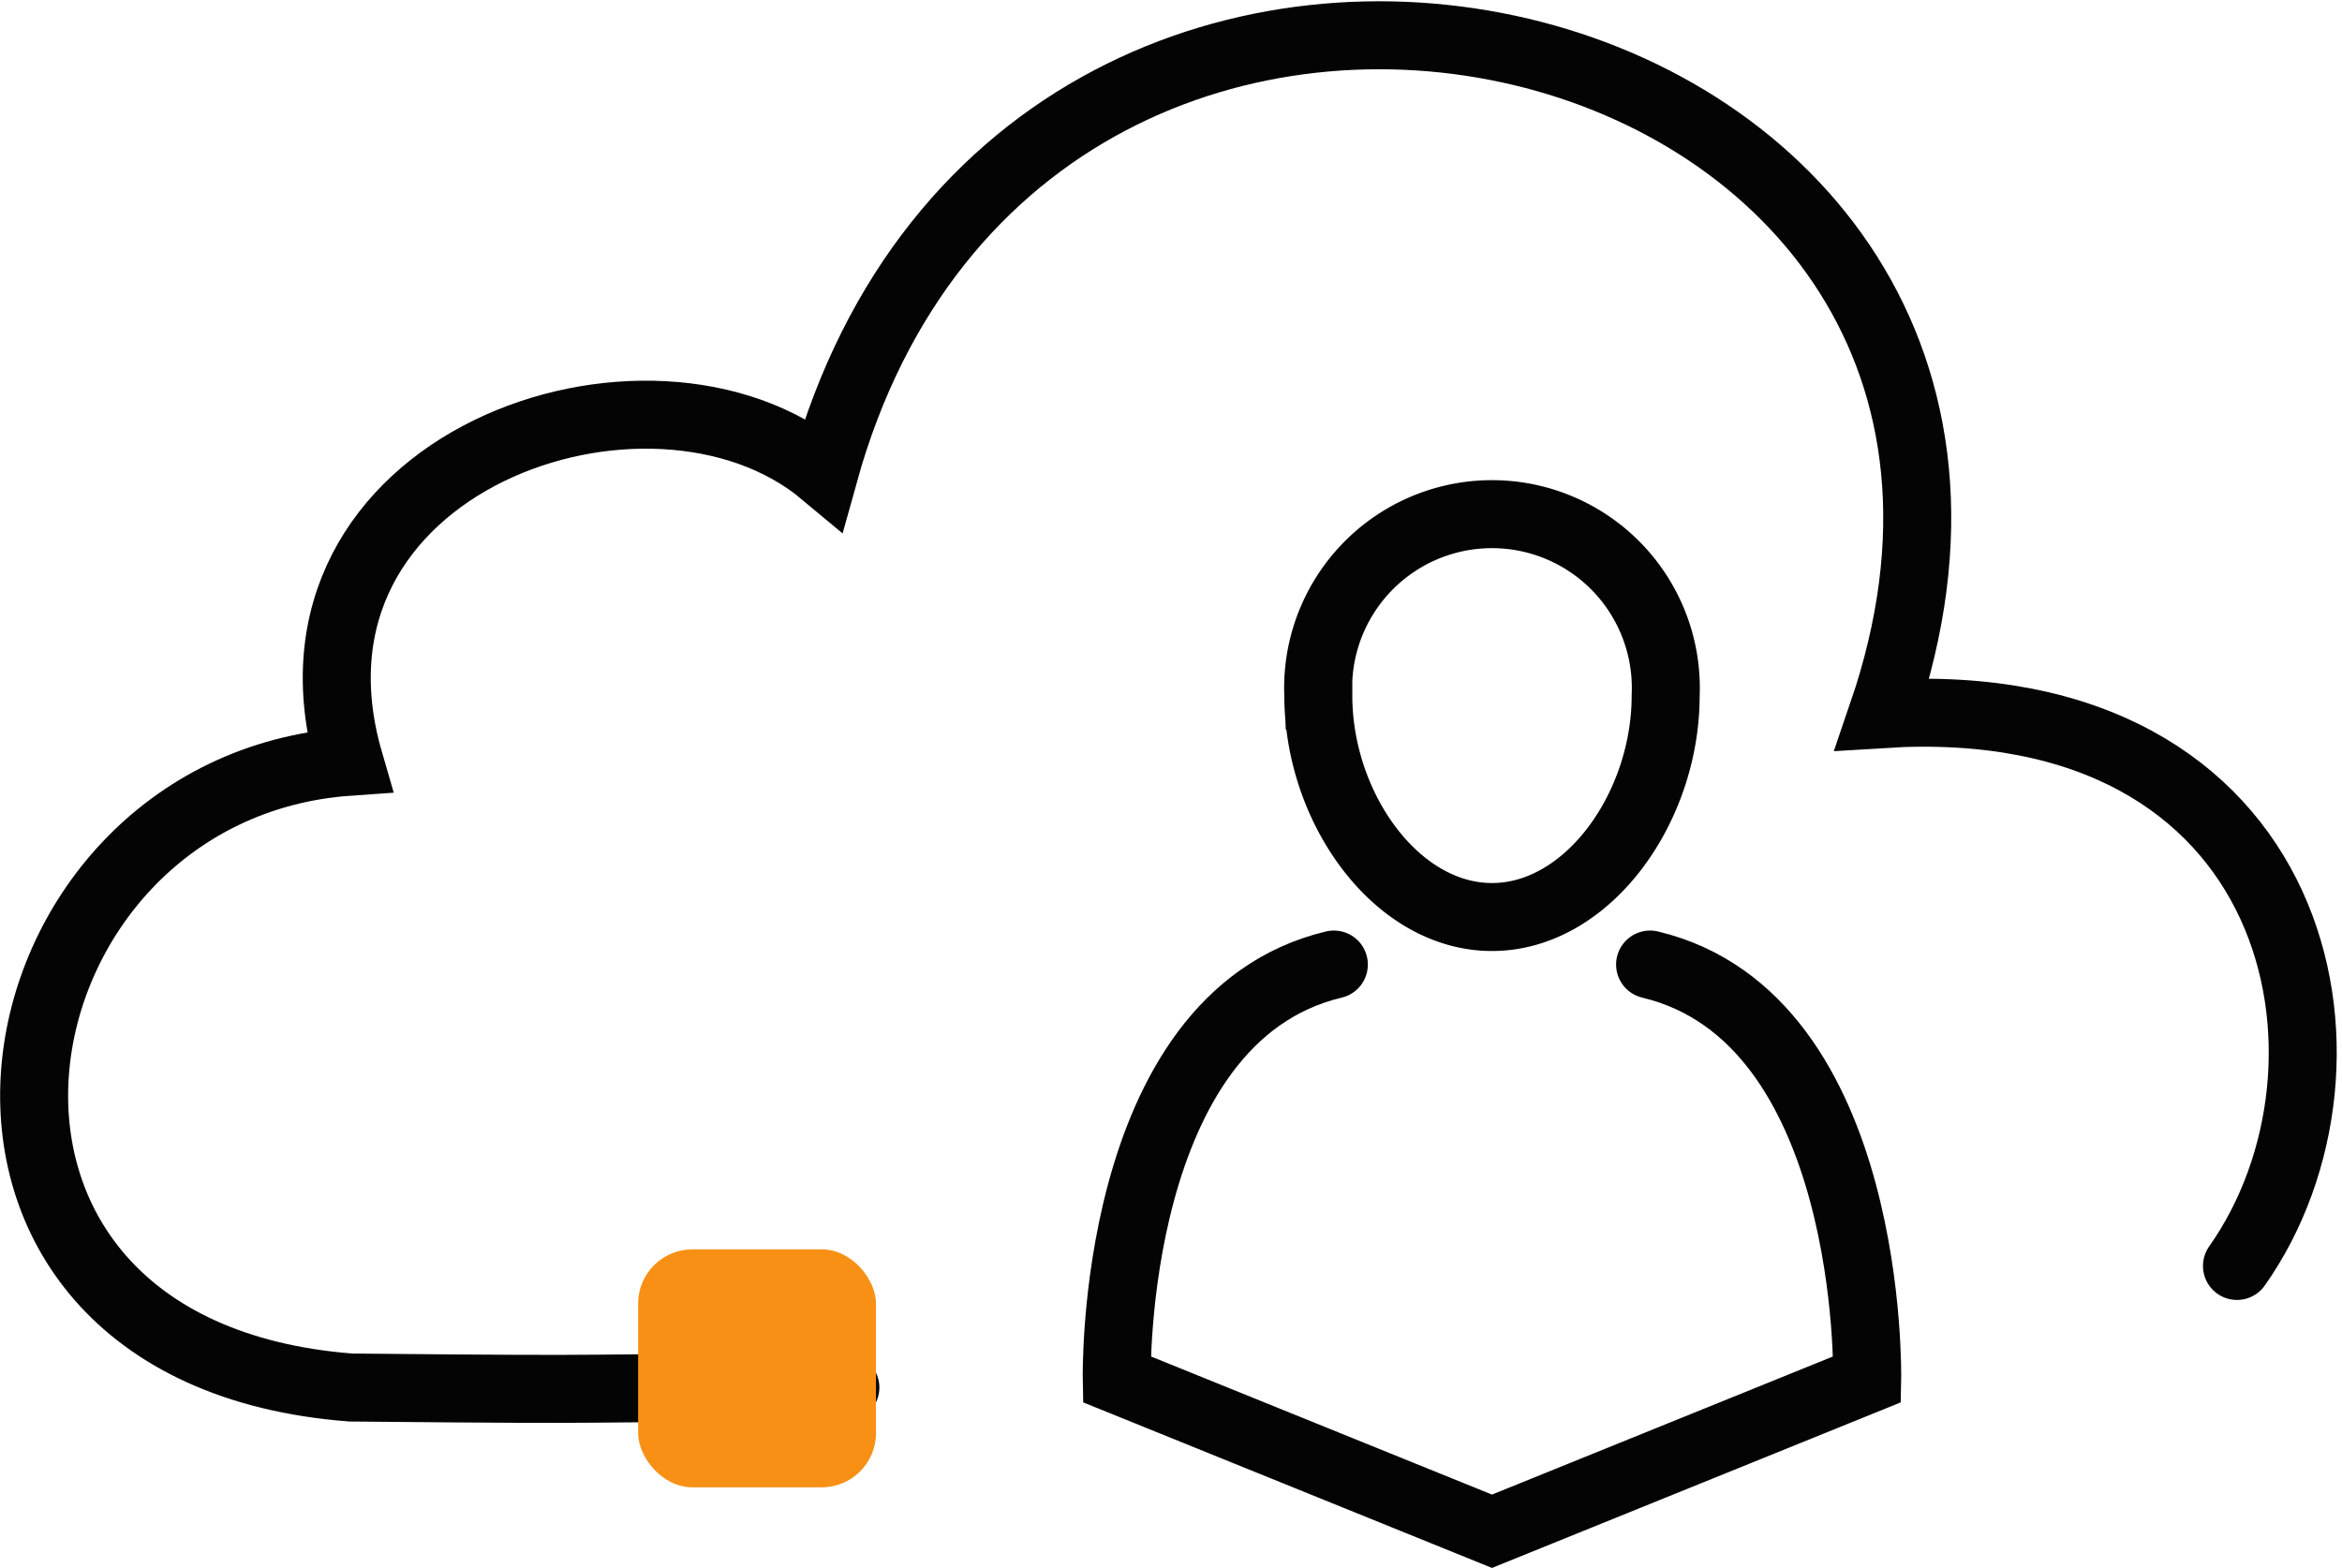
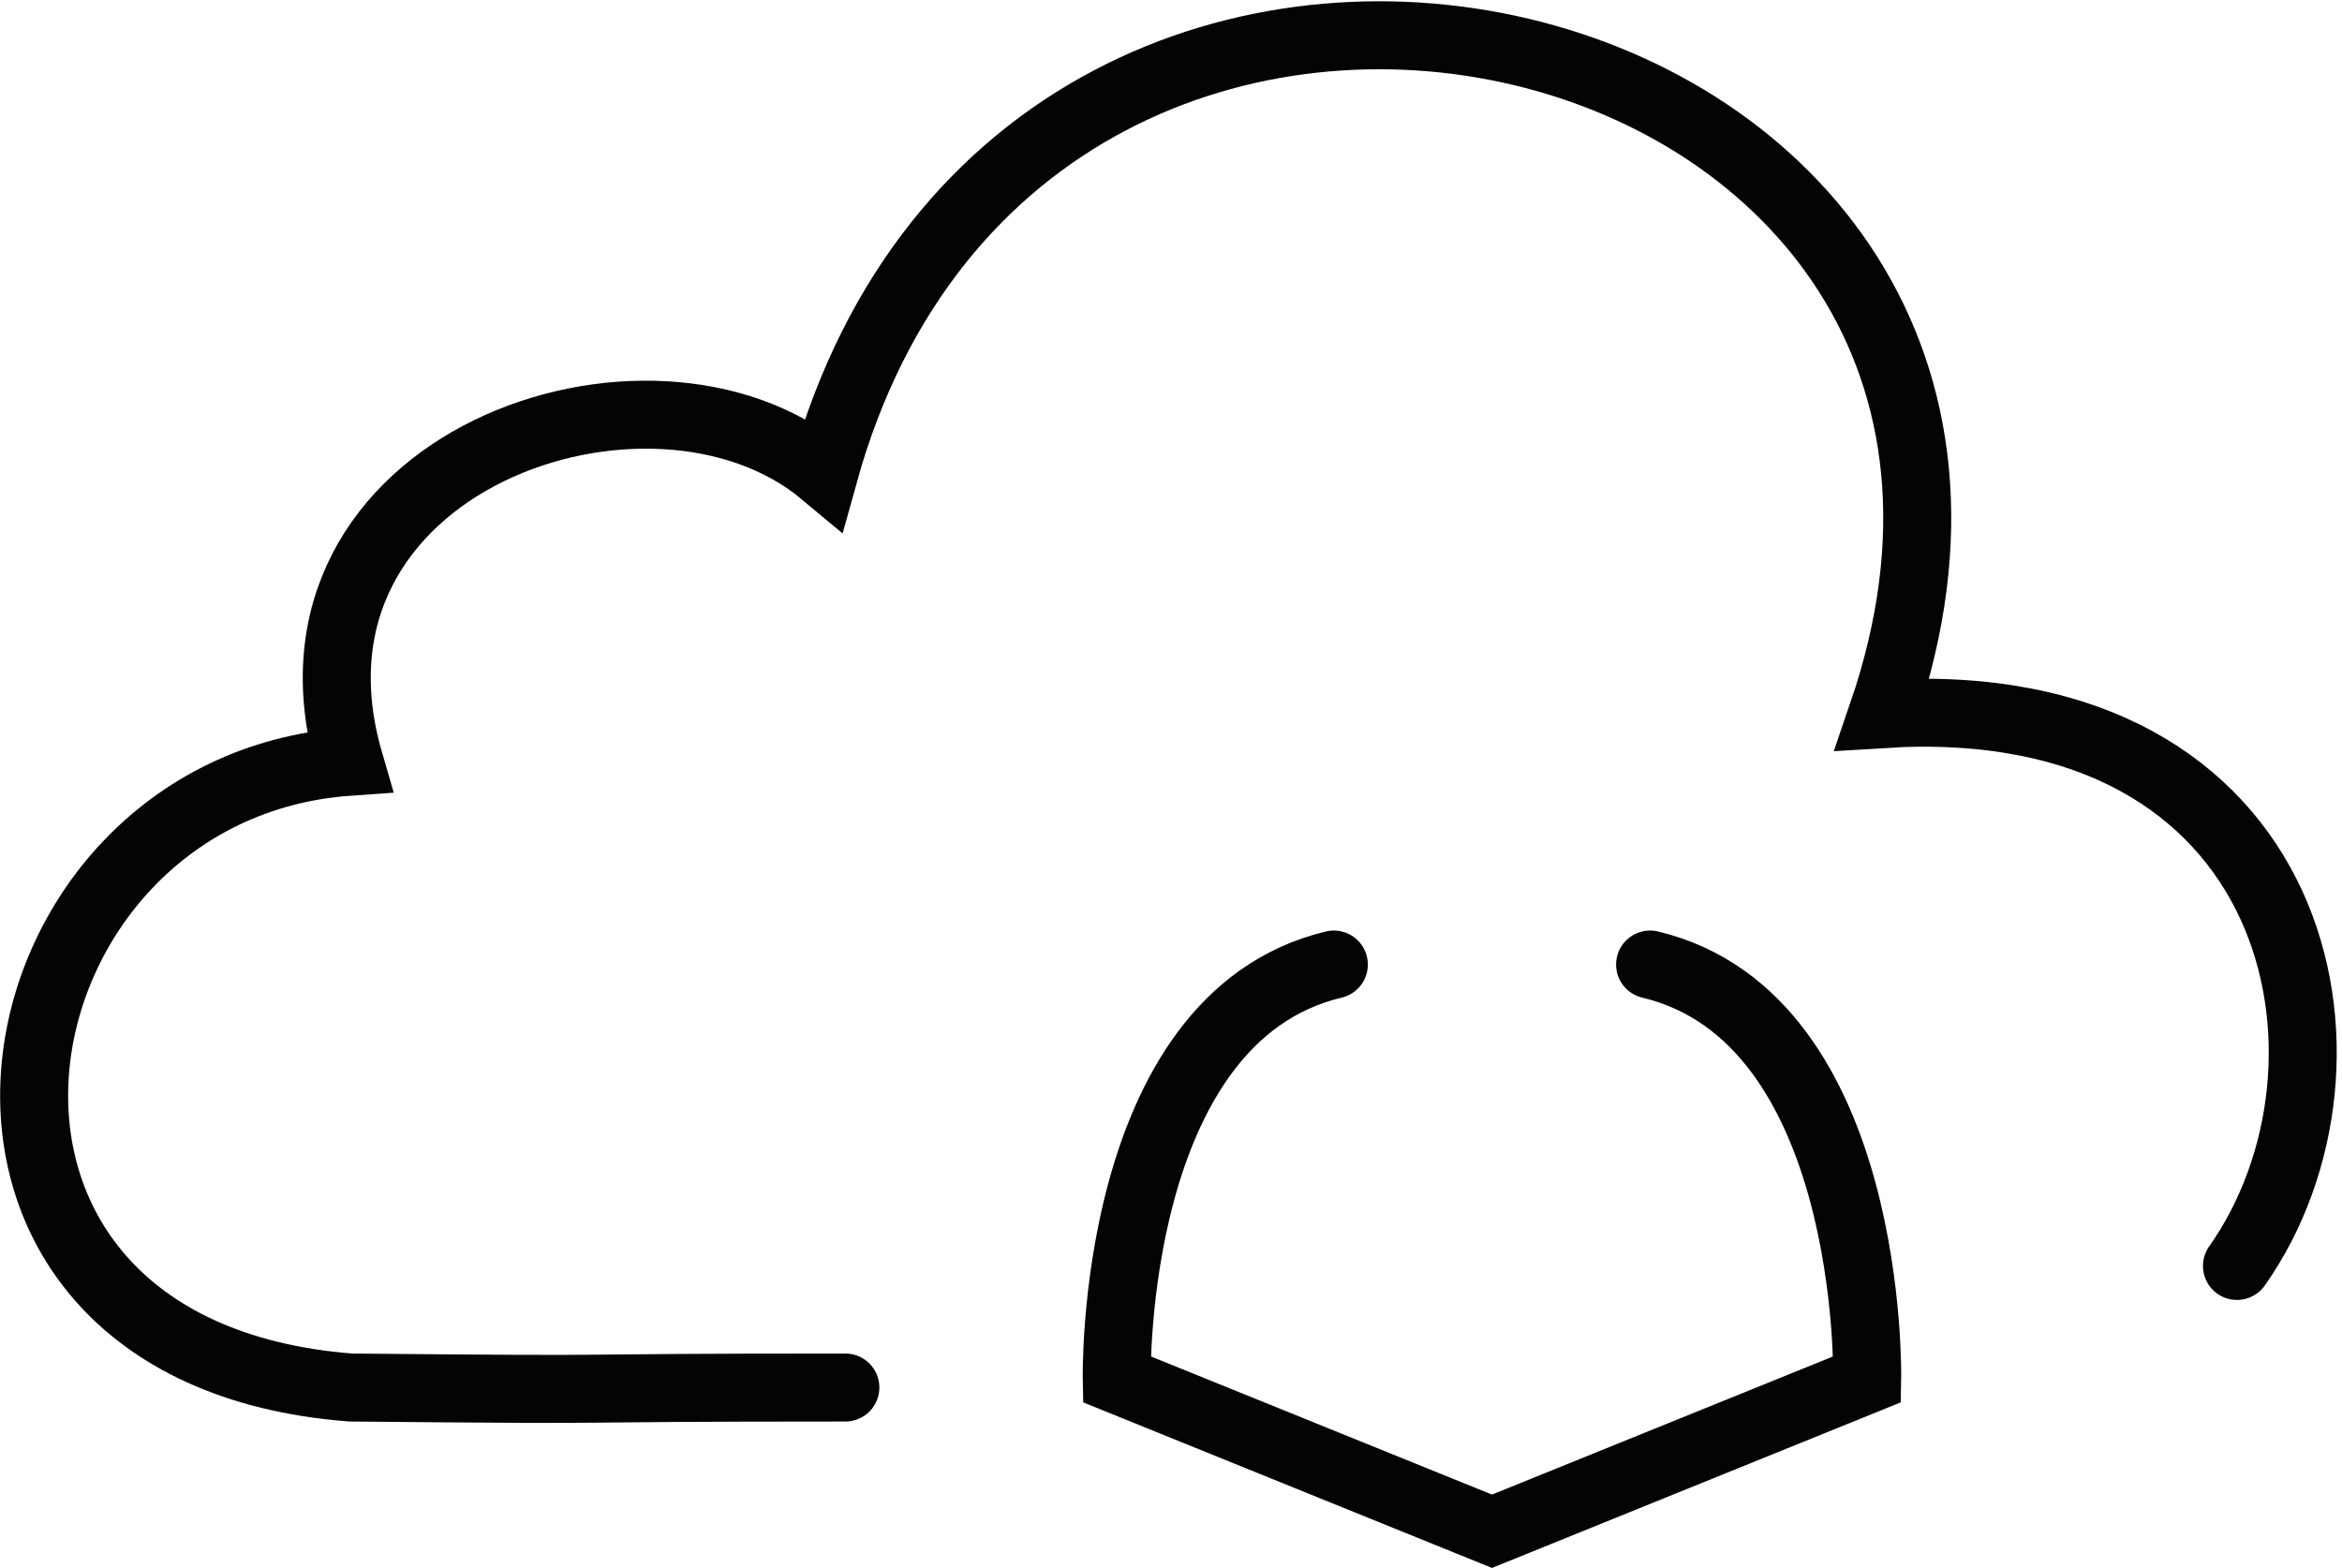
<svg xmlns="http://www.w3.org/2000/svg" width="68.881" height="46.123" viewBox="0 0 68.881 46.123">
  <g id="nextcloud" transform="translate(1.004 1.038)">
    <path id="Pfad_975" data-name="Pfad 975" d="M643.153,250.083c4.174-5.916,1.984-17.016-10.427-16.234,7.129-20.819-25.112-28.768-31.132-7.076-5.1-4.266-16.522-.345-13.959,8.477-10.905.759-13.752,17.348.045,18.409,9.436.09,4.992,0,14.544,0" transform="translate(-578.365 -213.883)" fill="none" stroke="#040405" stroke-linecap="round" stroke-width="2" />
-     <path id="Pfad_976" data-name="Pfad 976" d="M626.35,233.308c0,3.292-2.287,6.511-5.108,6.511s-5.108-3.219-5.108-6.511a5.113,5.113,0,1,1,10.216,0Z" transform="translate(-578.365 -213.883)" fill="none" stroke="#040405" stroke-linecap="round" stroke-width="2" />
    <path id="Pfad_977" data-name="Pfad 977" d="M625.892,241.217c6.6,1.576,6.385,12.2,6.385,12.2l-11.035,4.47-11.036-4.47s-.215-10.626,6.385-12.2" transform="translate(-578.365 -213.883)" fill="none" stroke="#040405" stroke-linecap="round" stroke-width="2" />
-     <rect id="Rechteck_432" data-name="Rechteck 432" width="6.996" height="6.999" rx="1.595" transform="translate(17.764 35.712)" fill="#f79014" />
  </g>
</svg>